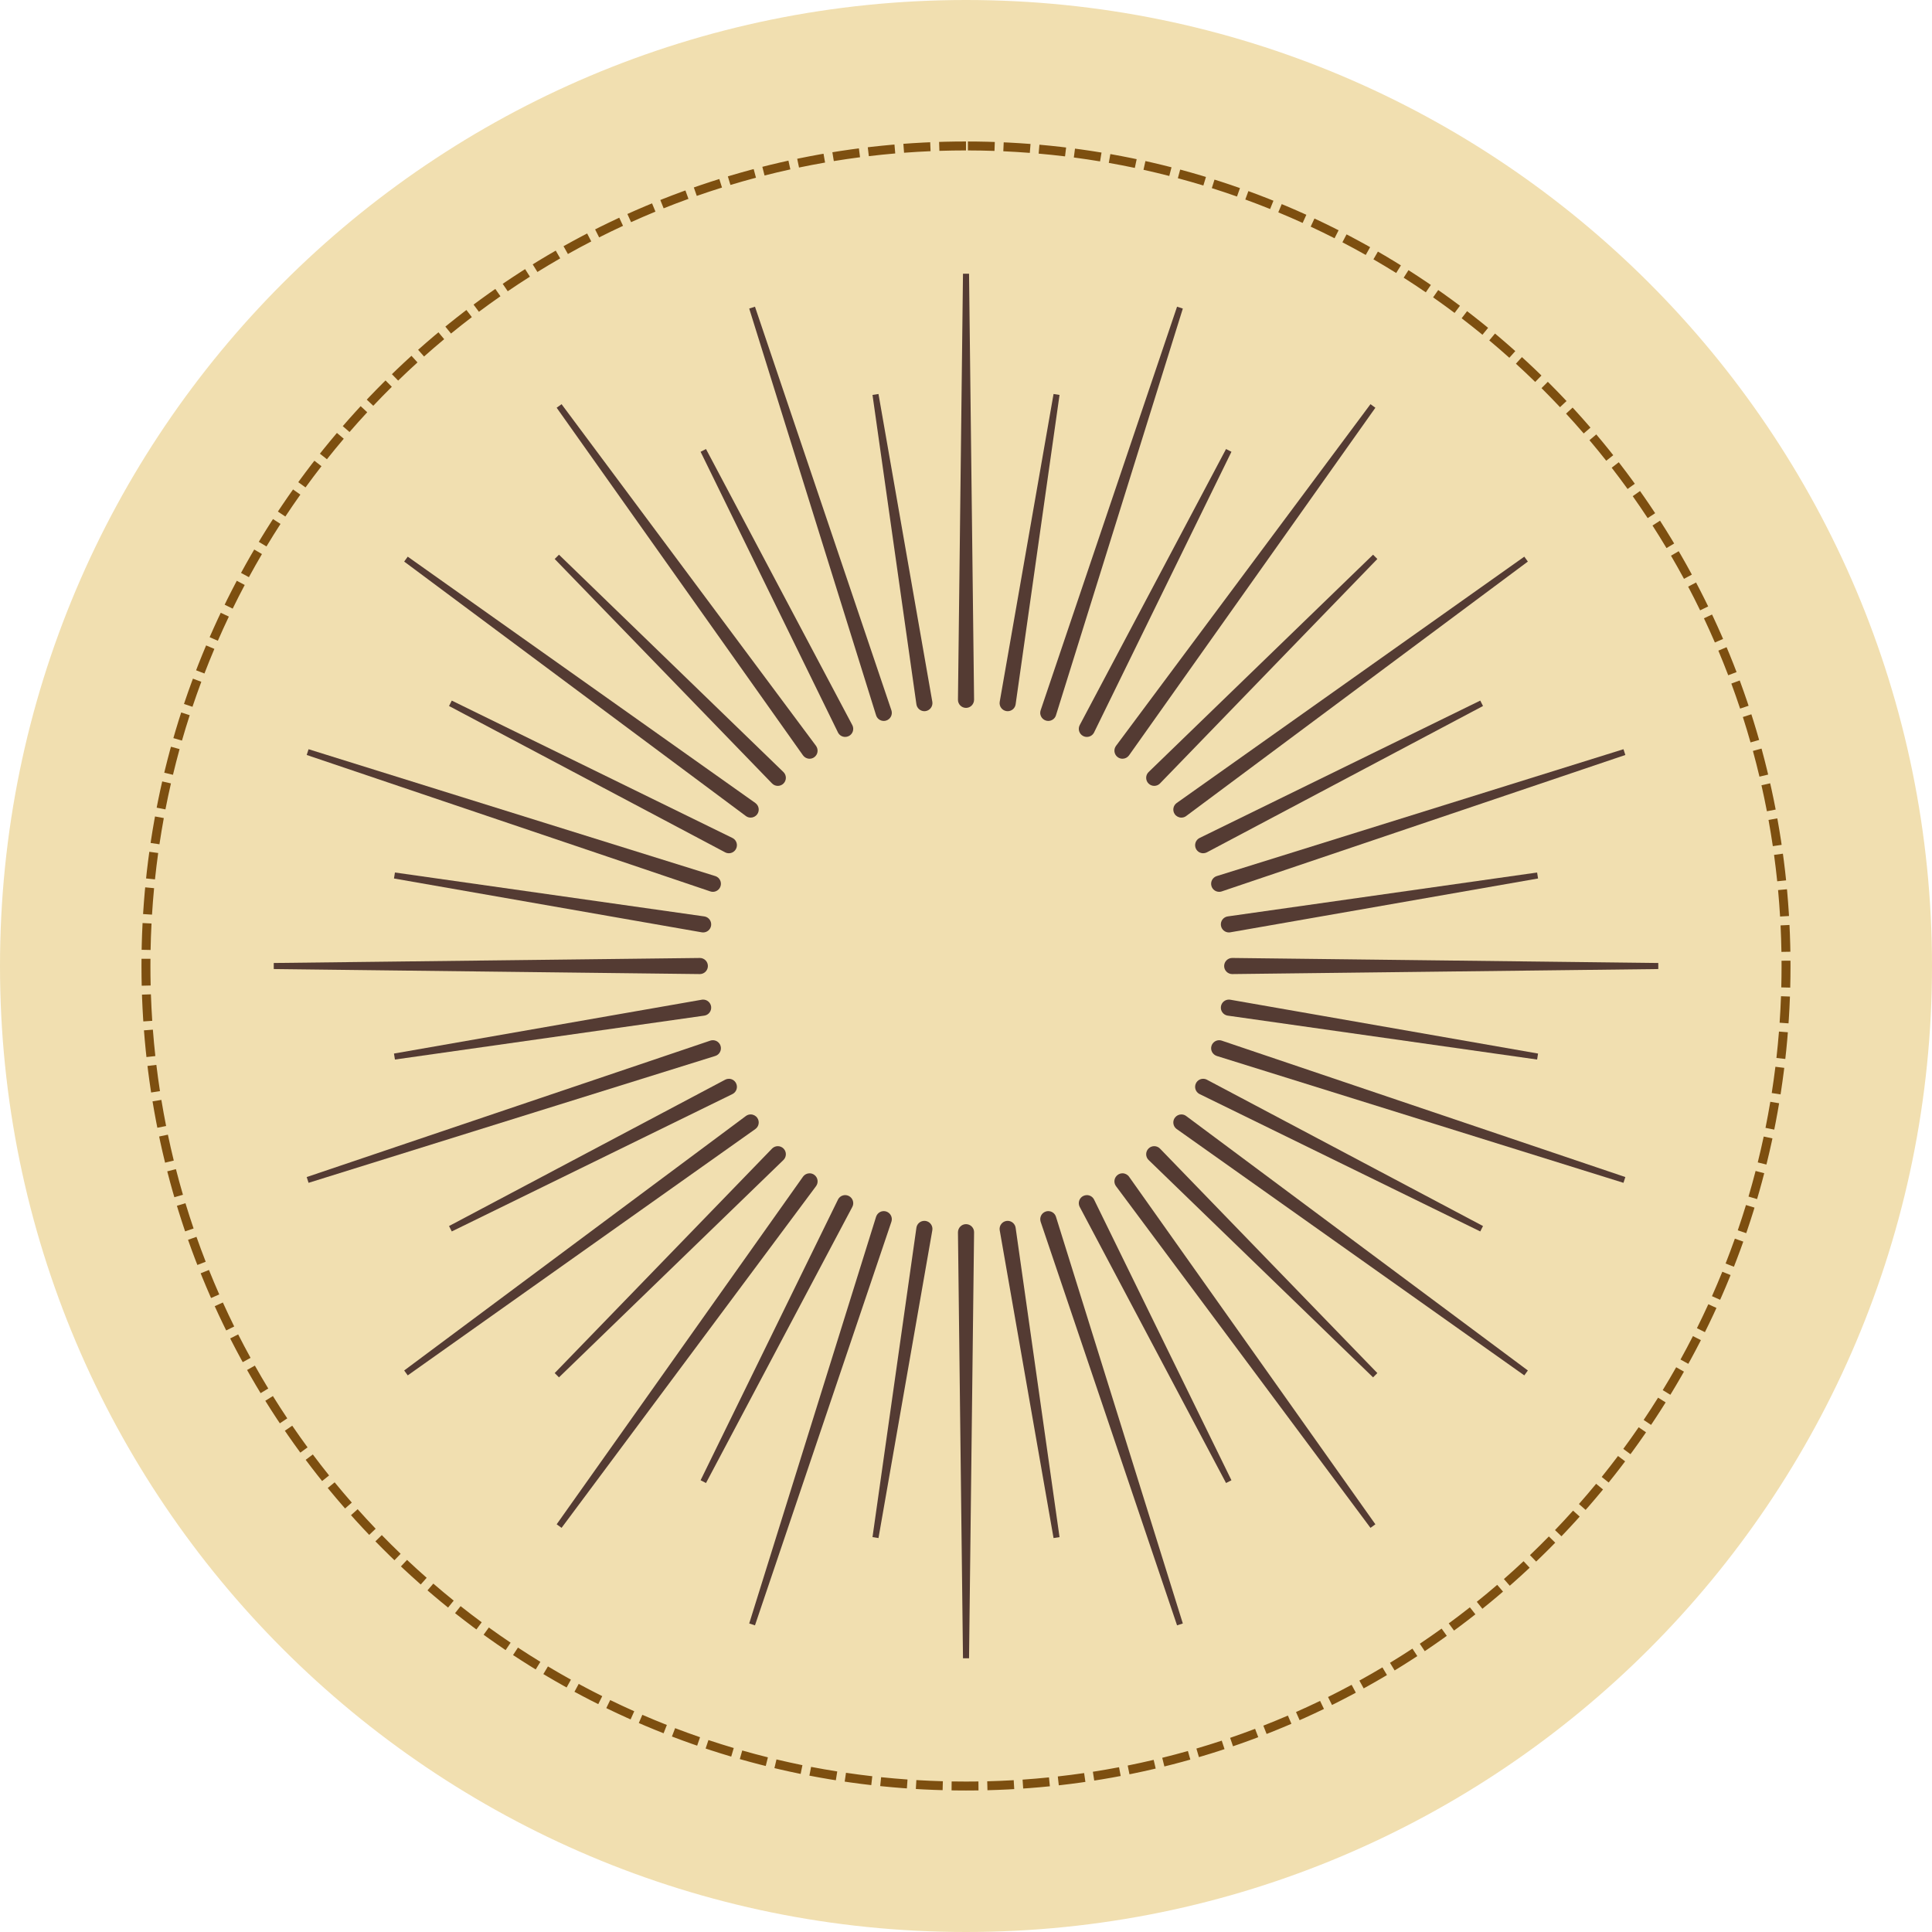
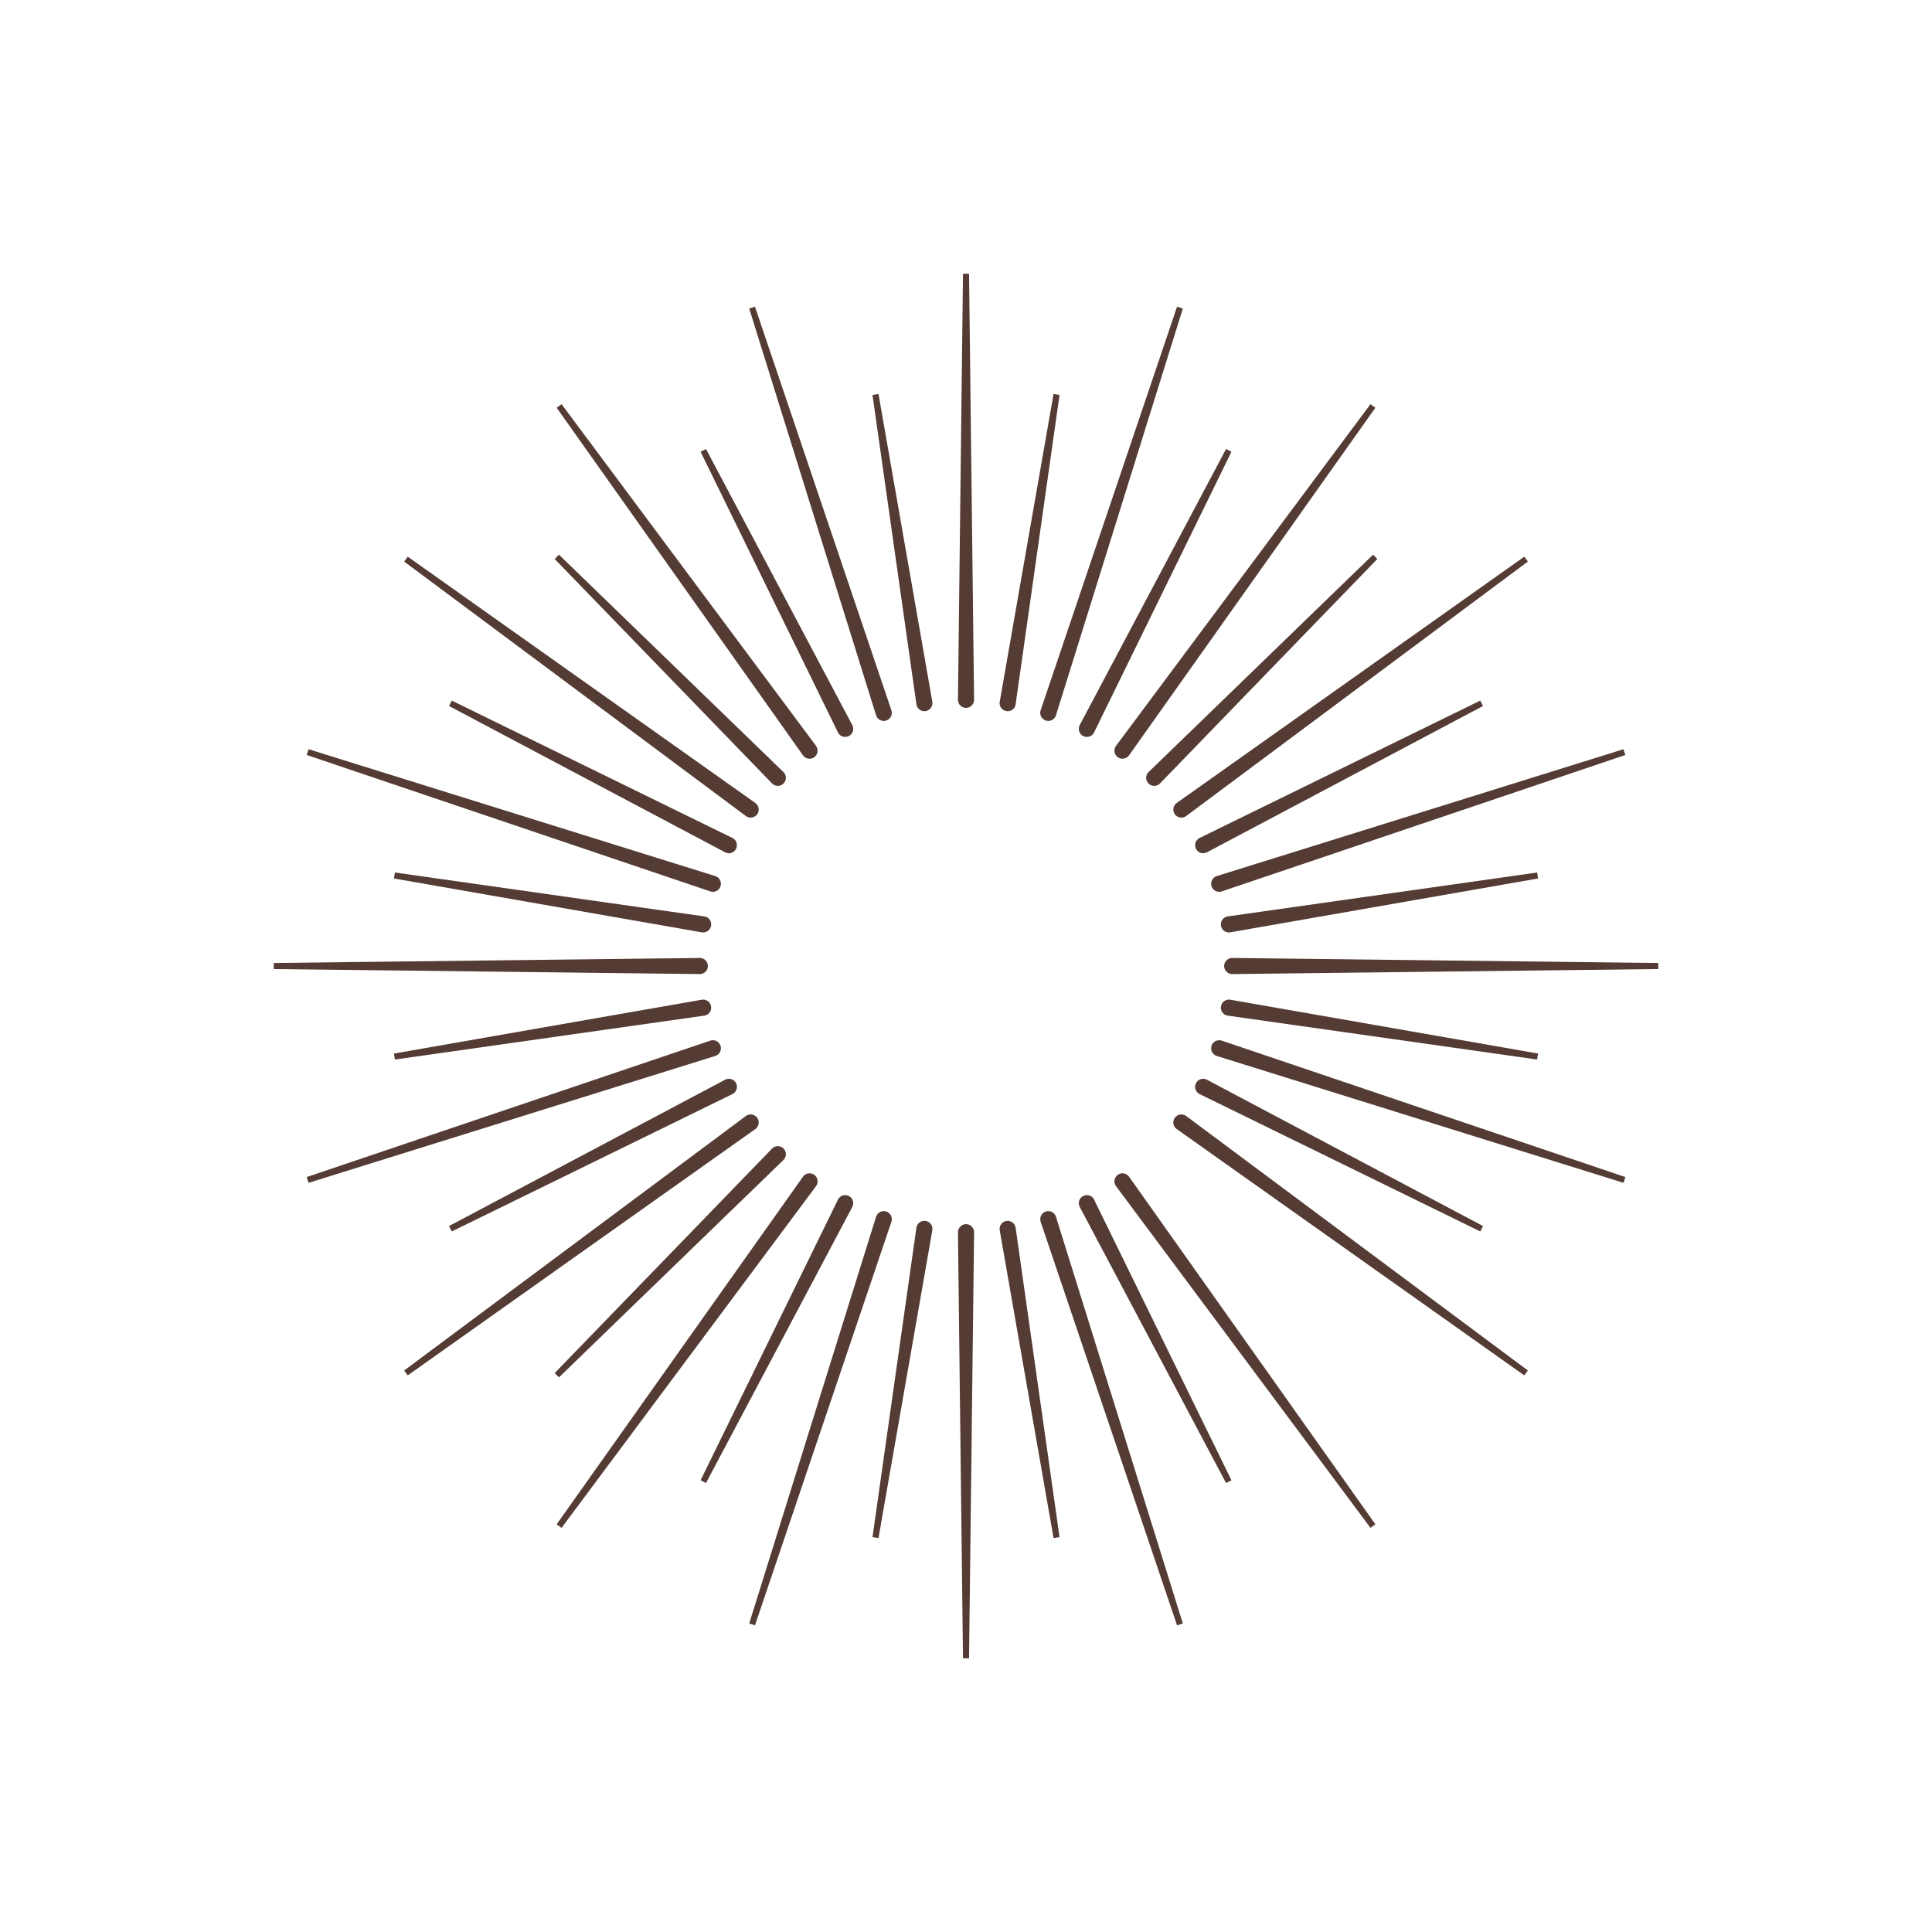
<svg xmlns="http://www.w3.org/2000/svg" width="1080" zoomAndPan="magnify" viewBox="0 0 810 810" height="1080" preserveAspectRatio="xMidYMid meet" version="1.0">
  <defs>
    <clipPath id="15dc727404">
      <path d="M 405 0 C 181.324 0 0 181.324 0 405 C 0 628.676 181.324 810 405 810 C 628.676 810 810 628.676 810 405 C 810 181.324 628.676 0 405 0 Z M 405 0 " clip-rule="nonzero" />
    </clipPath>
    <clipPath id="2bf2d99f28">
-       <path d="M 59.316 59.316 L 750.676 59.316 L 750.676 750.676 L 59.316 750.676 Z M 59.316 59.316 " clip-rule="nonzero" />
-     </clipPath>
+       </clipPath>
    <clipPath id="3ae2dd789b">
-       <path d="M 404.996 59.316 C 214.082 59.316 59.316 214.082 59.316 404.996 C 59.316 595.91 214.082 750.676 404.996 750.676 C 595.91 750.676 750.676 595.91 750.676 404.996 C 750.676 214.082 595.91 59.316 404.996 59.316 Z M 404.996 59.316 " clip-rule="nonzero" />
-     </clipPath>
+       </clipPath>
    <clipPath id="f05d152ac3">
      <path d="M 401 114.766 L 409 114.766 L 409 297 L 401 297 Z M 401 114.766 " clip-rule="nonzero" />
    </clipPath>
    <clipPath id="811762d99f">
      <path d="M 513 401 L 695.652 401 L 695.652 409 L 513 409 Z M 513 401 " clip-rule="nonzero" />
    </clipPath>
    <clipPath id="2d0efdf9d8">
      <path d="M 401 513 L 409 513 L 409 695.266 L 401 695.266 Z M 401 513 " clip-rule="nonzero" />
    </clipPath>
    <clipPath id="8180158a7d">
      <path d="M 114.402 401 L 297 401 L 297 409 L 114.402 409 Z M 114.402 401 " clip-rule="nonzero" />
    </clipPath>
  </defs>
  <g clip-path="url(#15dc727404)">
-     <rect x="-81" width="972" fill="#f1dfb0" y="-81" height="972" fill-opacity="1" />
-   </g>
+     </g>
  <g clip-path="url(#2bf2d99f28)">
    <g clip-path="url(#3ae2dd789b)">
      <path fill="#7d4f10" d="M 390.148 63.383 C 386.434 63.543 382.727 63.762 379.027 64.039 L 378.465 56.559 C 382.246 56.277 386.031 56.055 389.828 55.891 Z M 375.332 64.336 C 371.633 64.652 367.945 65.031 364.262 65.469 L 363.379 58.02 C 367.141 57.574 370.91 57.188 374.691 56.863 Z M 360.578 65.926 C 356.902 66.402 353.234 66.938 349.578 67.535 L 348.371 60.133 C 352.105 59.523 355.855 58.977 359.613 58.488 Z M 345.914 68.152 C 342.262 68.789 338.621 69.484 334.996 70.238 L 333.469 62.895 C 337.176 62.125 340.895 61.414 344.625 60.766 Z M 331.359 71.016 C 327.738 71.812 324.133 72.664 320.539 73.578 L 318.691 66.309 C 322.363 65.375 326.051 64.504 329.75 63.691 Z M 316.945 74.512 C 313.359 75.465 309.793 76.477 306.238 77.543 L 304.074 70.363 C 307.707 69.27 311.355 68.234 315.02 67.262 Z M 302.699 78.633 C 299.156 79.742 295.633 80.91 292.129 82.133 L 289.652 75.055 C 293.234 73.801 296.836 72.609 300.457 71.477 Z M 288.641 83.375 C 285.148 84.637 281.68 85.957 278.234 87.336 L 275.453 80.371 C 278.977 78.961 282.52 77.613 286.086 76.32 Z M 274.801 88.727 C 271.371 90.141 267.961 91.609 264.578 93.137 L 261.496 86.301 C 264.953 84.738 268.438 83.238 271.941 81.793 Z M 261.207 94.68 C 257.844 96.242 254.504 97.855 251.191 99.527 L 247.812 92.832 C 251.199 91.125 254.613 89.473 258.051 87.875 Z M 247.891 101.219 C 244.598 102.922 241.332 104.684 238.098 106.496 L 234.43 99.953 C 237.738 98.102 241.074 96.301 244.438 94.559 Z M 234.867 108.328 C 231.652 110.176 228.469 112.078 225.312 114.027 L 221.367 107.652 C 224.59 105.656 227.848 103.715 231.133 101.824 Z M 222.168 116 C 219.035 117.984 215.938 120.02 212.871 122.109 L 208.652 115.906 C 211.785 113.773 214.953 111.695 218.152 109.664 Z M 209.812 124.211 C 206.77 126.332 203.762 128.5 200.789 130.719 L 196.305 124.707 C 199.344 122.441 202.418 120.223 205.527 118.059 Z M 197.824 132.953 C 194.875 135.203 191.961 137.5 189.086 139.844 L 184.348 134.031 C 187.285 131.637 190.262 129.289 193.277 126.988 Z M 186.223 142.203 C 183.375 144.578 180.562 147 177.789 149.465 L 172.805 143.863 C 175.637 141.344 178.512 138.871 181.422 136.441 Z M 175.035 151.949 C 172.289 154.441 169.586 156.984 166.922 159.566 L 161.699 154.184 C 164.418 151.543 167.184 148.949 169.988 146.398 Z M 164.273 162.164 C 161.637 164.777 159.047 167.43 156.496 170.125 L 151.047 164.973 C 153.652 162.219 156.301 159.508 158.992 156.84 Z M 153.965 172.836 C 151.441 175.559 148.969 178.32 146.539 181.125 L 140.871 176.211 C 143.355 173.348 145.883 170.523 148.457 167.742 Z M 144.125 183.941 C 141.723 186.77 139.371 189.637 137.062 192.543 L 131.191 187.879 C 133.547 184.91 135.949 181.98 138.402 179.09 Z M 134.773 195.461 C 132.496 198.391 130.27 201.359 128.09 204.359 L 122.02 199.953 C 124.246 196.887 126.523 193.855 128.848 190.859 Z M 125.926 207.375 C 123.781 210.402 121.684 213.461 119.637 216.555 L 113.383 212.414 C 115.473 209.254 117.617 206.129 119.809 203.035 Z M 117.605 219.656 C 115.59 222.773 113.629 225.922 111.719 229.102 L 105.289 225.238 C 107.242 221.988 109.25 218.773 111.309 215.586 Z M 109.824 232.289 C 107.949 235.492 106.121 238.723 104.352 241.984 L 97.762 238.402 C 99.57 235.07 101.438 231.77 103.355 228.496 Z M 102.602 245.25 C 100.863 248.531 99.18 251.836 97.555 255.172 L 90.812 251.879 C 92.477 248.473 94.195 245.094 95.973 241.742 Z M 95.945 258.512 C 94.352 261.863 92.816 265.238 91.336 268.641 L 84.461 265.645 C 85.973 262.172 87.543 258.719 89.168 255.297 Z M 89.875 272.055 C 88.43 275.469 87.043 278.906 85.715 282.367 L 78.715 279.676 C 80.074 276.141 81.488 272.625 82.965 269.133 Z M 84.402 285.84 C 83.109 289.316 81.875 292.809 80.695 296.324 L 73.586 293.941 C 74.789 290.352 76.051 286.777 77.371 283.227 Z M 79.539 299.852 C 78.398 303.379 77.316 306.926 76.293 310.492 L 69.086 308.422 C 70.129 304.777 71.234 301.156 72.398 297.547 Z M 75.289 314.062 C 74.305 317.641 73.383 321.23 72.516 324.84 L 65.223 323.086 C 66.109 319.398 67.055 315.727 68.059 312.074 Z M 71.668 328.449 C 70.84 332.062 70.074 335.695 69.363 339.34 L 62.004 337.906 C 62.727 334.184 63.512 330.473 64.355 326.777 Z M 68.676 342.977 C 68.008 346.629 67.398 350.293 66.848 353.969 L 59.43 352.859 C 59.992 349.102 60.617 345.359 61.301 341.625 Z M 66.32 357.629 C 65.812 361.305 65.363 364.988 64.973 368.684 L 57.516 367.898 C 57.914 364.121 58.371 360.355 58.891 356.598 Z M 64.602 372.371 C 64.254 376.059 63.965 379.758 63.734 383.461 L 56.25 382.996 C 56.484 379.211 56.781 375.434 57.137 371.664 Z M 63.523 387.18 C 63.332 390.875 63.203 394.574 63.133 398.281 L 55.633 398.137 C 55.707 394.352 55.84 390.57 56.035 386.797 Z M 63.082 401.984 L 63.066 405.012 C 63.066 407.73 63.098 410.449 63.164 413.172 L 55.664 413.348 C 55.602 410.566 55.566 407.777 55.566 404.98 L 55.582 401.953 Z M 63.27 416.875 C 63.398 420.586 63.582 424.293 63.828 427.988 L 56.344 428.484 C 56.094 424.707 55.902 420.922 55.773 417.133 Z M 64.094 431.691 C 64.379 435.391 64.723 439.082 65.129 442.762 L 57.672 443.582 C 57.262 439.82 56.906 436.051 56.617 432.27 Z M 65.555 446.457 C 66 450.137 66.504 453.805 67.066 457.465 L 59.656 458.605 C 59.078 454.867 58.562 451.117 58.109 447.355 Z M 67.652 461.137 C 68.258 464.797 68.922 468.445 69.645 472.082 L 62.289 473.543 C 61.551 469.828 60.871 466.102 60.254 462.359 Z M 70.387 475.715 C 71.152 479.348 71.977 482.965 72.855 486.57 L 65.57 488.352 C 64.672 484.668 63.828 480.969 63.047 477.258 Z M 73.758 490.16 C 74.68 493.754 75.66 497.336 76.699 500.902 L 69.5 503 C 68.438 499.359 67.434 495.699 66.492 492.02 Z M 77.754 504.449 C 78.832 508 79.969 511.535 81.164 515.051 L 74.062 517.461 C 72.84 513.871 71.68 510.258 70.578 506.629 Z M 82.375 518.551 C 83.605 522.051 84.895 525.531 86.242 528.988 L 79.25 531.707 C 77.875 528.176 76.559 524.617 75.301 521.043 Z M 87.605 532.438 C 88.988 535.879 90.426 539.297 91.922 542.691 L 85.059 545.715 C 83.531 542.242 82.059 538.75 80.645 535.234 Z M 93.438 546.078 C 94.969 549.453 96.555 552.805 98.195 556.133 L 91.473 559.453 C 89.793 556.051 88.172 552.629 86.605 549.176 Z M 99.855 559.453 C 101.535 562.758 103.266 566.039 105.051 569.289 L 98.477 572.898 C 96.652 569.574 94.883 566.223 93.168 562.844 Z M 106.855 572.535 C 108.672 575.766 110.547 578.965 112.469 582.137 L 106.059 586.027 C 104.09 582.785 102.18 579.516 100.32 576.215 Z M 114.414 585.301 C 116.371 588.449 118.379 591.566 120.441 594.652 L 114.203 598.816 C 112.098 595.664 110.047 592.477 108.043 589.262 Z M 122.52 597.727 C 124.613 600.789 126.754 603.816 128.949 606.812 L 122.898 611.242 C 120.656 608.184 118.465 605.086 116.328 601.957 Z M 131.156 609.789 C 133.379 612.758 135.652 615.691 137.973 618.59 L 132.117 623.277 C 129.746 620.316 127.426 617.32 125.152 614.285 Z M 140.305 621.473 C 142.656 624.34 145.051 627.172 147.496 629.969 L 141.848 634.906 C 139.352 632.051 136.902 629.156 134.504 626.223 Z M 149.953 632.746 C 152.422 635.512 154.938 638.238 157.5 640.926 L 152.07 646.102 C 149.457 643.355 146.887 640.57 144.359 637.746 Z M 160.074 643.594 C 162.664 646.254 165.297 648.867 167.969 651.438 L 162.77 656.844 C 160.039 654.215 157.348 651.543 154.703 648.828 Z M 170.656 653.996 C 173.359 656.539 176.098 659.039 178.883 661.492 L 173.918 667.117 C 171.078 664.609 168.273 662.055 165.516 659.457 Z M 181.676 663.934 C 184.484 666.355 187.332 668.734 190.219 671.066 L 185.504 676.898 C 182.555 674.52 179.645 672.086 176.773 669.609 Z M 193.113 673.383 C 196.023 675.684 198.973 677.938 201.957 680.145 L 197.496 686.176 C 194.449 683.922 191.438 681.621 188.461 679.266 Z M 204.949 682.332 C 207.957 684.504 211 686.629 214.078 688.703 L 209.883 694.922 C 206.742 692.801 203.633 690.633 200.559 688.41 Z M 217.16 690.758 C 220.262 692.801 223.391 694.793 226.555 696.73 L 222.637 703.125 C 219.402 701.145 216.203 699.109 213.035 697.023 Z M 229.727 698.652 C 232.91 700.555 236.125 702.406 239.367 704.207 L 235.73 710.766 C 232.418 708.926 229.133 707.035 225.879 705.086 Z M 242.625 705.988 C 245.887 707.754 249.176 709.465 252.496 711.121 L 249.145 717.828 C 245.754 716.137 242.391 714.391 239.059 712.586 Z M 255.824 712.758 C 259.164 714.379 262.523 715.945 265.91 717.453 L 262.855 724.305 C 259.395 722.762 255.957 721.16 252.551 719.508 Z M 269.309 718.945 C 272.711 720.422 276.137 721.836 279.586 723.199 L 276.836 730.176 C 273.309 728.785 269.809 727.336 266.328 725.828 Z M 283.047 724.539 C 286.512 725.863 289.996 727.129 293.504 728.34 L 291.059 735.43 C 287.477 734.191 283.914 732.898 280.371 731.547 Z M 297.016 729.527 C 300.539 730.699 304.074 731.812 307.633 732.867 L 305.5 740.055 C 301.863 738.98 298.25 737.84 294.648 736.645 Z M 311.191 733.898 C 314.762 734.918 318.348 735.875 321.949 736.773 L 320.133 744.051 C 316.449 743.129 312.785 742.152 309.137 741.113 Z M 325.547 737.648 C 329.156 738.508 332.781 739.309 336.422 740.051 L 334.926 747.398 C 331.207 746.641 327.5 745.824 323.809 744.945 Z M 340.051 740.77 C 343.695 741.469 347.352 742.109 351.02 742.691 L 349.844 750.098 C 346.098 749.504 342.359 748.848 338.637 748.133 Z M 354.684 743.25 C 358.352 743.793 362.027 744.273 365.711 744.695 L 364.859 752.145 C 361.094 751.715 357.336 751.223 353.59 750.672 Z M 369.41 745.098 C 373.094 745.477 376.781 745.801 380.48 746.062 L 379.949 753.543 C 376.172 753.273 372.402 752.945 368.641 752.559 Z M 384.191 746.305 C 387.887 746.527 391.59 746.688 395.301 746.793 L 395.09 754.289 C 391.301 754.184 387.52 754.016 383.742 753.789 Z M 398.98 746.875 L 405.027 746.926 L 410.211 746.887 L 410.27 754.387 L 404.965 754.426 L 398.914 754.375 Z M 413.898 746.812 C 417.605 746.719 421.309 746.566 425.004 746.352 L 425.438 753.84 C 421.66 754.059 417.879 754.215 414.09 754.312 Z M 428.719 746.117 C 432.414 745.863 436.105 745.551 439.789 745.18 L 440.543 752.641 C 436.781 753.02 433.008 753.34 429.23 753.598 Z M 443.488 744.785 C 447.176 744.371 450.855 743.898 454.523 743.367 L 455.602 750.789 C 451.852 751.332 448.09 751.816 444.324 752.238 Z M 458.188 742.816 C 461.855 742.242 465.516 741.609 469.16 740.918 L 470.559 748.285 C 466.832 748.992 463.094 749.641 459.344 750.227 Z M 472.793 740.207 C 476.434 739.477 480.062 738.684 483.676 737.832 L 485.395 745.133 C 481.699 746.004 477.992 746.812 474.27 747.559 Z M 487.273 736.965 C 490.879 736.074 494.465 735.125 498.035 734.117 L 500.074 741.336 C 496.422 742.363 492.758 743.336 489.074 744.246 Z M 501.598 733.09 C 505.16 732.043 508.699 730.941 512.223 729.777 L 514.57 736.902 C 510.973 738.09 507.352 739.219 503.715 740.285 Z M 515.738 728.598 C 519.246 727.395 522.734 726.137 526.203 724.824 L 528.859 731.836 C 525.316 733.18 521.75 734.465 518.164 735.691 Z M 529.664 723.488 C 533.117 722.137 536.547 720.727 539.953 719.262 L 542.918 726.152 C 539.434 727.652 535.93 729.09 532.402 730.473 Z M 543.355 717.777 C 546.746 716.277 550.109 714.719 553.449 713.109 L 556.711 719.863 C 553.297 721.508 549.859 723.102 546.395 724.637 Z M 556.785 711.477 C 560.109 709.828 563.402 708.125 566.668 706.367 L 570.219 712.973 C 566.879 714.77 563.512 716.508 560.121 718.191 Z M 569.926 704.594 C 573.176 702.801 576.395 700.957 579.582 699.059 L 583.418 705.504 C 580.16 707.445 576.871 709.328 573.551 711.16 Z M 582.758 697.145 C 585.926 695.215 589.062 693.23 592.168 691.195 L 596.277 697.469 C 593.105 699.547 589.902 701.574 586.664 703.551 Z M 595.258 689.148 C 598.336 687.082 601.387 684.965 604.398 682.797 L 608.777 688.887 C 605.699 691.102 602.582 693.266 599.434 695.375 Z M 607.398 680.617 C 610.387 678.418 613.34 676.172 616.254 673.879 L 620.891 679.77 C 617.91 682.117 614.895 684.41 611.84 686.656 Z M 619.156 671.566 C 622.047 669.242 624.898 666.871 627.715 664.453 L 632.602 670.141 C 629.727 672.613 626.812 675.035 623.859 677.41 Z M 630.516 662.02 C 633.301 659.574 636.051 657.078 638.758 654.543 L 643.887 660.016 C 641.121 662.605 638.312 665.152 635.465 667.656 Z M 641.449 651.992 C 644.129 649.426 646.77 646.816 649.363 644.164 L 654.723 649.41 C 652.07 652.121 649.375 654.785 646.637 657.406 Z M 651.941 641.5 C 654.512 638.82 657.031 636.102 659.512 633.34 L 665.094 638.352 C 662.559 641.172 659.98 643.949 657.359 646.688 Z M 661.973 630.566 C 664.422 627.777 666.828 624.953 669.184 622.086 L 674.977 626.852 C 672.566 629.781 670.109 632.668 667.609 635.516 Z M 671.523 619.211 C 673.852 616.32 676.129 613.391 678.359 610.43 L 684.352 614.938 C 682.074 617.969 679.746 620.957 677.367 623.914 Z M 680.574 607.453 C 682.773 604.465 684.926 601.441 687.023 598.383 L 693.207 602.629 C 691.059 605.754 688.863 608.844 686.617 611.898 Z M 689.109 595.312 C 691.176 592.234 693.195 589.121 695.16 585.977 L 701.52 589.953 C 699.512 593.164 697.449 596.344 695.336 599.492 Z M 697.109 582.816 C 699.043 579.652 700.922 576.453 702.75 573.227 L 709.273 576.922 C 707.406 580.219 705.488 583.488 703.512 586.723 Z M 704.559 569.988 C 706.352 566.738 708.09 563.465 709.777 560.164 L 716.457 563.57 C 714.734 566.945 712.957 570.293 711.125 573.613 Z M 711.445 556.848 C 713.094 553.523 714.688 550.176 716.227 546.805 L 723.051 549.918 C 721.477 553.367 719.848 556.789 718.16 560.184 Z M 717.75 543.422 C 719.254 540.027 720.699 536.613 722.09 533.176 L 729.043 535.988 C 727.621 539.504 726.145 542.992 724.605 546.461 Z M 723.465 529.73 C 724.816 526.273 726.113 522.801 727.355 519.305 L 734.422 521.809 C 733.156 525.383 731.832 528.938 730.445 532.469 Z M 728.574 515.805 C 729.777 512.293 730.922 508.762 732.008 505.211 L 739.18 507.406 C 738.07 511.031 736.898 514.641 735.672 518.234 Z M 733.07 501.664 C 734.121 498.102 735.109 494.523 736.039 490.93 L 743.301 492.809 C 742.348 496.484 741.336 500.141 740.266 503.781 Z M 736.945 487.344 C 737.836 483.742 738.668 480.125 739.441 476.496 L 746.777 478.055 C 745.988 481.766 745.137 485.461 744.227 489.141 Z M 740.195 472.859 C 740.926 469.227 741.598 465.582 742.211 461.926 L 749.605 463.164 C 748.98 466.902 748.293 470.629 747.547 474.34 Z M 742.805 458.254 C 743.375 454.598 743.891 450.93 744.344 447.246 L 751.785 448.164 C 751.324 451.926 750.797 455.676 750.215 459.414 Z M 744.777 443.559 C 745.191 439.875 745.543 436.188 745.84 432.488 L 753.312 433.082 C 753.016 436.859 752.652 440.633 752.23 444.395 Z M 746.113 428.785 C 746.367 425.09 746.562 421.383 746.695 417.672 L 754.191 417.945 C 754.055 421.738 753.855 425.523 753.594 429.301 Z M 746.812 413.969 C 746.887 410.98 746.926 407.988 746.926 404.996 L 746.918 402.789 L 754.418 402.766 L 754.426 404.996 C 754.426 408.055 754.387 411.109 754.309 414.16 Z M 746.875 399.082 C 746.812 395.371 746.691 391.672 746.512 387.977 L 754 387.609 C 754.188 391.383 754.312 395.164 754.375 398.953 Z M 746.309 384.262 C 746.086 380.555 745.805 376.855 745.465 373.164 L 752.934 372.473 C 753.281 376.246 753.57 380.023 753.797 383.812 Z M 745.105 369.48 C 744.723 365.785 744.281 362.098 743.781 358.418 L 751.211 357.406 C 751.723 361.164 752.176 364.934 752.566 368.711 Z M 743.262 354.754 C 742.719 351.078 742.121 347.414 741.461 343.762 L 748.84 342.43 C 749.516 346.16 750.129 349.906 750.684 353.66 Z M 740.781 340.121 C 740.082 336.477 739.32 332.844 738.504 329.227 L 745.816 327.57 C 746.656 331.27 747.43 334.98 748.145 338.707 Z M 737.664 325.613 C 736.809 322.004 735.891 318.41 734.914 314.832 L 742.152 312.859 C 743.148 316.516 744.086 320.191 744.961 323.879 Z M 733.918 311.258 C 732.906 307.691 731.832 304.145 730.703 300.613 L 737.844 298.324 C 739 301.934 740.098 305.562 741.133 309.207 Z M 729.551 297.082 C 728.379 293.562 727.152 290.066 725.871 286.59 L 732.906 283.992 C 734.219 287.547 735.473 291.121 736.668 294.715 Z M 724.566 283.109 C 723.242 279.648 721.863 276.207 720.43 272.785 L 727.344 269.883 C 728.812 273.379 730.223 276.898 731.57 280.438 Z M 718.973 269.371 C 717.5 265.965 715.973 262.586 714.391 259.23 L 721.172 256.031 C 722.793 259.461 724.352 262.914 725.859 266.395 Z M 712.789 255.887 C 711.168 252.551 709.496 249.238 707.766 245.953 L 714.402 242.461 C 716.172 245.816 717.883 249.203 719.539 252.613 Z M 706.023 242.684 C 704.258 239.422 702.441 236.184 700.57 232.98 L 707.051 229.199 C 708.961 232.477 710.816 235.785 712.621 239.121 Z M 698.688 229.785 C 696.781 226.602 694.828 223.449 692.82 220.328 L 699.129 216.273 C 701.18 219.461 703.18 222.684 705.125 225.938 Z M 690.797 217.219 C 688.758 214.121 686.668 211.055 684.527 208.023 L 690.656 203.699 C 692.84 206.797 694.977 209.93 697.062 213.094 Z M 682.371 205.008 C 680.199 202 677.98 199.027 675.711 196.094 L 681.645 191.504 C 683.965 194.504 686.234 197.543 688.453 200.613 Z M 673.426 193.168 C 671.125 190.258 668.781 187.387 666.387 184.551 L 672.117 179.711 C 674.562 182.609 676.961 185.543 679.312 188.52 Z M 663.977 181.727 C 661.555 178.918 659.086 176.152 656.574 173.422 L 662.09 168.34 C 664.656 171.129 667.18 173.957 669.656 176.828 Z M 654.043 170.707 C 651.5 168.004 648.914 165.344 646.289 162.727 L 651.578 157.414 C 654.266 160.09 656.906 162.805 659.508 165.566 Z M 643.645 160.125 C 640.988 157.535 638.289 154.988 635.551 152.484 L 640.609 146.949 C 643.406 149.504 646.164 152.105 648.879 154.754 Z M 632.797 149.996 C 630.031 147.523 627.227 145.098 624.383 142.715 L 629.199 136.965 C 632.102 139.398 634.969 141.879 637.797 144.406 Z M 621.523 140.348 C 618.656 137.996 615.746 135.695 612.805 133.438 L 617.367 127.484 C 620.375 129.789 623.344 132.145 626.277 134.547 Z M 609.844 131.195 C 606.875 128.973 603.871 126.797 600.836 124.668 L 605.137 118.523 C 608.238 120.699 611.309 122.922 614.344 125.195 Z M 597.781 122.559 C 594.719 120.465 591.625 118.418 588.5 116.426 L 592.527 110.102 C 595.723 112.137 598.887 114.227 602.016 116.367 Z M 585.359 114.449 C 582.207 112.488 579.027 110.582 575.816 108.727 L 579.57 102.234 C 582.852 104.129 586.102 106.078 589.32 108.082 Z M 572.594 106.887 C 569.359 105.066 566.102 103.297 562.812 101.586 L 566.277 94.934 C 569.641 96.688 572.973 98.492 576.277 100.355 Z M 559.516 99.887 C 556.203 98.211 552.867 96.586 549.508 95.016 L 552.684 88.219 C 556.117 89.824 559.523 91.484 562.906 93.199 Z M 546.141 93.465 C 542.762 91.93 539.355 90.453 535.93 89.031 L 538.805 82.105 C 542.309 83.559 545.785 85.066 549.238 86.637 Z M 532.5 87.629 C 529.055 86.246 525.59 84.918 522.102 83.645 L 524.672 76.602 C 528.234 77.898 531.777 79.258 535.297 80.672 Z M 518.617 82.398 C 515.117 81.164 511.598 79.988 508.059 78.871 L 510.316 71.719 C 513.934 72.863 517.531 74.062 521.109 75.324 Z M 504.516 77.773 C 500.969 76.695 497.402 75.68 493.82 74.719 L 495.766 67.473 C 499.426 68.457 503.07 69.496 506.695 70.598 Z M 490.227 73.773 C 486.637 72.852 483.031 71.992 479.414 71.188 L 481.039 63.867 C 484.738 64.688 488.422 65.566 492.09 66.508 Z M 475.781 70.402 C 472.156 69.641 468.52 68.934 464.867 68.289 L 466.172 60.906 C 469.902 61.562 473.621 62.285 477.328 63.062 Z M 461.207 67.664 C 457.551 67.059 453.883 66.516 450.207 66.027 L 451.188 58.594 C 454.945 59.09 458.695 59.648 462.43 60.266 Z M 446.523 65.562 C 442.844 65.117 439.152 64.73 435.453 64.406 L 436.113 56.934 C 439.895 57.27 443.664 57.664 447.426 58.117 Z M 431.762 64.098 C 428.062 63.812 424.355 63.586 420.641 63.418 L 420.977 55.926 C 424.773 56.098 428.562 56.328 432.34 56.621 Z M 416.945 63.273 C 413.234 63.145 409.52 63.078 405.801 63.07 L 405.816 55.57 C 409.617 55.578 413.414 55.648 417.203 55.777 Z M 404.996 63.066 C 401.273 63.066 397.559 63.129 393.844 63.246 L 393.605 55.75 C 397.398 55.629 401.195 55.566 404.996 55.566 Z M 404.996 63.066 " fill-opacity="1" fill-rule="nonzero" />
    </g>
  </g>
  <path fill="#543b33" d="M 422.465 298.172 C 422.273 298.172 422.078 298.152 421.883 298.121 C 420.051 297.801 418.816 296.047 419.137 294.207 L 441.707 165.18 L 444.215 165.578 L 425.793 295.375 C 425.512 296.996 424.109 298.172 422.465 298.172 " fill-opacity="1" fill-rule="nonzero" />
  <path fill="#543b33" d="M 455.668 308.957 C 455.121 308.957 454.574 308.82 454.086 308.562 C 453.289 308.145 452.707 307.434 452.438 306.57 C 452.176 305.711 452.262 304.797 452.684 303.996 L 514.023 188.258 L 516.289 189.414 L 458.656 307.164 C 458.07 308.27 456.926 308.957 455.668 308.957 " fill-opacity="1" fill-rule="nonzero" />
  <path fill="#543b33" d="M 483.914 329.48 C 482.992 329.48 482.133 329.117 481.488 328.453 C 480.191 327.113 480.227 324.969 481.566 323.676 L 575.664 232.555 L 577.461 234.352 L 486.32 328.473 L 486.25 328.543 C 485.629 329.145 484.801 329.48 483.914 329.48 " fill-opacity="1" fill-rule="nonzero" />
  <path fill="#543b33" d="M 504.438 357.727 C 503.137 357.727 501.973 357 501.402 355.832 C 501.004 355.023 500.949 354.105 501.242 353.25 C 501.535 352.398 502.141 351.707 502.953 351.312 L 620.605 293.727 L 621.758 295.996 L 505.926 357.383 C 505.453 357.609 504.957 357.727 504.438 357.727 " fill-opacity="1" fill-rule="nonzero" />
  <path fill="#543b33" d="M 515.223 390.93 C 513.551 390.93 512.113 389.684 511.883 388.027 C 511.754 387.133 511.98 386.242 512.523 385.52 C 513.066 384.801 513.859 384.332 514.754 384.207 L 644.441 365.801 L 644.836 368.309 L 515.688 390.898 C 515.539 390.922 515.383 390.93 515.223 390.93 " fill-opacity="1" fill-rule="nonzero" />
  <path fill="#543b33" d="M 514.633 425.793 C 513.758 425.637 512.98 425.148 512.461 424.406 C 511.941 423.668 511.742 422.77 511.898 421.883 C 512.18 420.262 513.582 419.086 515.223 419.086 C 515.418 419.086 515.613 419.102 515.809 419.137 L 644.836 441.707 L 644.441 444.215 L 514.633 425.793 " fill-opacity="1" fill-rule="nonzero" />
  <path fill="#543b33" d="M 502.855 458.656 C 502.059 458.23 501.473 457.523 501.207 456.664 C 500.941 455.797 501.027 454.887 501.453 454.086 C 502.039 452.977 503.184 452.289 504.438 452.289 C 504.988 452.289 505.535 452.426 506.02 452.684 L 621.758 514.023 L 620.605 516.289 L 502.855 458.656 " fill-opacity="1" fill-rule="nonzero" />
-   <path fill="#543b33" d="M 481.488 486.266 C 480.191 484.93 480.227 482.781 481.566 481.488 C 482.195 480.875 483.035 480.535 483.914 480.535 C 484.84 480.535 485.699 480.902 486.34 481.566 L 577.461 575.668 L 575.664 577.465 L 481.488 486.266 " fill-opacity="1" fill-rule="nonzero" />
  <path fill="#543b33" d="M 452.637 505.926 C 452.238 505.113 452.18 504.195 452.473 503.344 C 452.766 502.488 453.371 501.801 454.184 501.402 C 454.648 501.176 455.148 501.059 455.668 501.059 C 456.969 501.059 458.133 501.781 458.707 502.953 L 516.289 620.605 L 514.023 621.762 L 452.637 505.926 " fill-opacity="1" fill-rule="nonzero" />
  <path fill="#543b33" d="M 419.121 515.711 C 418.992 514.809 419.223 513.918 419.766 513.195 C 420.305 512.477 421.094 512.008 421.988 511.883 C 422.152 511.859 422.309 511.848 422.465 511.848 C 424.137 511.848 425.574 513.094 425.809 514.754 L 444.215 644.441 L 441.707 644.84 L 419.121 515.711 " fill-opacity="1" fill-rule="nonzero" />
  <path fill="#543b33" d="M 365.801 644.441 L 384.223 514.633 C 384.508 513.023 385.906 511.848 387.551 511.848 C 387.742 511.848 387.938 511.863 388.133 511.898 C 389.023 512.055 389.797 512.543 390.316 513.285 C 390.836 514.023 391.035 514.922 390.879 515.809 L 368.309 644.84 L 365.801 644.441 " fill-opacity="1" fill-rule="nonzero" />
  <path fill="#543b33" d="M 293.727 620.605 L 351.355 502.871 C 351.949 501.746 353.094 501.059 354.352 501.059 C 354.895 501.059 355.441 501.195 355.93 501.453 C 356.727 501.871 357.312 502.582 357.578 503.445 C 357.844 504.309 357.758 505.223 357.332 506.02 L 295.996 621.762 L 293.727 620.605 " fill-opacity="1" fill-rule="nonzero" />
  <path fill="#543b33" d="M 232.555 575.668 L 323.758 481.48 C 324.387 480.875 325.223 480.535 326.102 480.535 C 327.023 480.535 327.887 480.902 328.527 481.566 C 329.824 482.902 329.789 485.047 328.453 486.34 L 234.352 577.465 L 232.555 575.668 " fill-opacity="1" fill-rule="nonzero" />
  <path fill="#543b33" d="M 188.258 514.023 L 304.113 452.629 C 304.562 452.406 305.062 452.289 305.578 452.289 C 306.879 452.289 308.043 453.016 308.613 454.184 C 309.012 454.996 309.07 455.91 308.777 456.766 C 308.484 457.621 307.875 458.309 307.066 458.703 L 189.41 516.289 L 188.258 514.023 " fill-opacity="1" fill-rule="nonzero" />
  <path fill="#543b33" d="M 165.176 441.707 L 294.332 419.117 C 294.477 419.098 294.637 419.086 294.793 419.086 C 296.465 419.086 297.902 420.332 298.137 421.988 C 298.262 422.883 298.035 423.773 297.492 424.496 C 296.949 425.215 296.156 425.684 295.266 425.809 L 165.578 444.215 L 165.176 441.707 " fill-opacity="1" fill-rule="nonzero" />
  <path fill="#543b33" d="M 294.793 390.93 C 294.602 390.93 294.406 390.914 294.207 390.879 L 165.176 368.309 L 165.578 365.801 L 295.383 384.227 C 297.207 384.543 298.441 386.301 298.121 388.133 C 297.836 389.754 296.438 390.93 294.793 390.93 " fill-opacity="1" fill-rule="nonzero" />
  <path fill="#543b33" d="M 305.578 357.727 C 305.027 357.727 304.484 357.59 303.996 357.332 L 188.258 295.996 L 189.41 293.727 L 307.176 351.371 C 308.809 352.234 309.438 354.285 308.562 355.93 C 307.977 357.039 306.832 357.727 305.578 357.727 " fill-opacity="1" fill-rule="nonzero" />
  <path fill="#543b33" d="M 326.102 329.48 C 325.176 329.48 324.316 329.117 323.676 328.453 L 232.555 234.352 L 234.352 232.555 L 328.535 323.758 C 329.824 325.09 329.789 327.234 328.453 328.527 C 327.82 329.145 326.98 329.48 326.102 329.48 " fill-opacity="1" fill-rule="nonzero" />
  <path fill="#543b33" d="M 354.352 308.957 C 353.051 308.957 351.883 308.234 351.312 307.066 L 293.727 189.414 L 295.996 188.258 L 357.379 304.09 C 358.199 305.766 357.504 307.797 355.832 308.613 C 355.367 308.844 354.867 308.957 354.352 308.957 " fill-opacity="1" fill-rule="nonzero" />
  <path fill="#543b33" d="M 387.551 298.172 C 385.879 298.172 384.441 296.922 384.207 295.266 L 365.801 165.578 L 368.309 165.18 L 390.895 294.309 C 391.16 296.16 389.871 297.875 388.027 298.137 C 387.863 298.16 387.707 298.172 387.551 298.172 " fill-opacity="1" fill-rule="nonzero" />
  <g clip-path="url(#f05d152ac3)">
    <path fill="#543b33" d="M 404.969 296.785 C 403.105 296.762 401.609 295.23 401.629 293.367 L 403.738 114.77 L 406.277 114.77 L 408.387 293.367 C 408.363 295.289 406.848 296.785 405.008 296.785 L 404.969 296.785 " fill-opacity="1" fill-rule="nonzero" />
  </g>
  <path fill="#543b33" d="M 439.496 302.25 C 439.125 302.25 438.762 302.188 438.414 302.07 C 437.559 301.781 436.867 301.18 436.469 300.367 C 436.066 299.559 436.004 298.645 436.297 297.789 L 493.488 128.582 L 495.906 129.367 L 442.707 299.922 L 442.672 300.016 C 442.23 301.324 440.945 302.25 439.496 302.25 " fill-opacity="1" fill-rule="nonzero" />
  <path fill="#543b33" d="M 470.605 318.102 C 469.875 318.102 469.176 317.867 468.59 317.434 C 467.094 316.32 466.781 314.199 467.895 312.703 L 574.578 169.453 L 576.637 170.945 L 473.305 316.75 C 472.68 317.59 471.668 318.102 470.605 318.102 " fill-opacity="1" fill-rule="nonzero" />
  <path fill="#543b33" d="M 495.297 342.789 C 494.203 342.789 493.172 342.258 492.539 341.363 C 491.461 339.844 491.824 337.734 493.344 336.652 L 639.07 233.383 L 640.562 235.438 L 497.219 342.188 C 496.672 342.574 496 342.789 495.297 342.789 " fill-opacity="1" fill-rule="nonzero" />
  <path fill="#543b33" d="M 511.145 373.902 C 509.66 373.902 508.363 372.945 507.922 371.531 C 507.367 369.75 508.359 367.852 510.141 367.297 L 680.648 314.113 L 681.434 316.527 L 512.145 373.75 C 511.824 373.852 511.488 373.902 511.145 373.902 " fill-opacity="1" fill-rule="nonzero" />
  <g clip-path="url(#811762d99f)">
    <path fill="#543b33" d="M 516.582 408.387 C 514.707 408.363 513.207 406.832 513.23 404.969 C 513.254 403.129 514.77 401.629 516.609 401.629 L 695.246 403.738 L 695.246 406.277 L 516.641 408.387 L 516.582 408.387 " fill-opacity="1" fill-rule="nonzero" />
  </g>
  <path fill="#543b33" d="M 510.141 442.719 C 508.301 442.098 507.352 440.18 507.945 438.414 C 508.41 437.039 509.699 436.117 511.145 436.117 C 511.516 436.117 511.879 436.176 512.23 436.297 L 681.434 493.488 L 680.648 495.906 L 510.141 442.719 " fill-opacity="1" fill-rule="nonzero" />
  <path fill="#543b33" d="M 493.258 473.301 C 492.555 472.777 492.082 471.988 491.953 471.094 C 491.824 470.199 492.043 469.312 492.586 468.59 C 493.219 467.734 494.234 467.227 495.297 467.227 C 496.027 467.227 496.727 467.457 497.312 467.898 L 640.562 574.578 L 639.07 576.637 L 493.258 473.301 " fill-opacity="1" fill-rule="nonzero" />
  <path fill="#543b33" d="M 467.836 497.23 C 467.328 496.512 467.121 495.617 467.273 494.727 C 467.426 493.84 467.918 493.062 468.652 492.539 C 469.227 492.129 469.898 491.914 470.605 491.914 C 471.699 491.914 472.73 492.449 473.363 493.344 L 576.637 639.07 L 574.578 640.562 L 467.836 497.23 " fill-opacity="1" fill-rule="nonzero" />
  <path fill="#543b33" d="M 436.297 512.23 C 435.715 510.371 436.711 508.477 438.488 507.922 C 438.816 507.82 439.156 507.77 439.496 507.77 C 440.984 507.77 442.277 508.723 442.719 510.141 L 495.906 680.648 L 493.488 681.438 L 436.297 512.23 " fill-opacity="1" fill-rule="nonzero" />
  <g clip-path="url(#2d0efdf9d8)">
    <path fill="#543b33" d="M 403.738 695.246 L 401.629 516.648 C 401.652 514.73 403.168 513.23 405.008 513.23 C 405.953 513.238 406.797 513.605 407.426 514.25 C 408.059 514.895 408.398 515.746 408.387 516.648 L 406.277 695.246 L 403.738 695.246 " fill-opacity="1" fill-rule="nonzero" />
  </g>
  <path fill="#543b33" d="M 314.113 680.648 L 367.297 510.141 C 367.785 508.691 369.074 507.77 370.523 507.77 C 370.891 507.77 371.254 507.828 371.602 507.945 C 373.371 508.543 374.32 510.465 373.723 512.23 L 316.527 681.438 L 314.113 680.648 " fill-opacity="1" fill-rule="nonzero" />
  <path fill="#543b33" d="M 233.383 639.07 L 336.711 493.262 C 337.336 492.426 338.348 491.914 339.414 491.914 C 340.145 491.914 340.84 492.148 341.43 492.586 C 342.922 493.699 343.234 495.816 342.121 497.312 L 235.438 640.562 L 233.383 639.07 " fill-opacity="1" fill-rule="nonzero" />
  <path fill="#543b33" d="M 169.453 574.578 L 312.777 467.844 C 313.344 467.441 314.02 467.227 314.723 467.227 C 315.812 467.227 316.848 467.758 317.477 468.652 C 318 469.387 318.203 470.285 318.051 471.176 C 317.902 472.062 317.414 472.84 316.676 473.363 L 170.945 576.637 L 169.453 574.578 " fill-opacity="1" fill-rule="nonzero" />
  <path fill="#543b33" d="M 128.582 493.488 L 297.875 436.266 C 298.191 436.168 298.531 436.117 298.871 436.117 C 300.359 436.117 301.652 437.07 302.098 438.488 C 302.363 439.352 302.281 440.266 301.859 441.066 C 301.445 441.863 300.738 442.453 299.875 442.719 L 129.367 495.906 L 128.582 493.488 " fill-opacity="1" fill-rule="nonzero" />
  <g clip-path="url(#8180158a7d)">
    <path fill="#543b33" d="M 114.77 406.277 L 114.77 403.738 L 293.465 401.633 C 294.352 401.641 295.195 402.004 295.828 402.648 C 296.457 403.293 296.797 404.148 296.785 405.047 C 296.762 406.887 295.25 408.387 293.406 408.387 L 114.77 406.277 " fill-opacity="1" fill-rule="nonzero" />
  </g>
  <path fill="#543b33" d="M 298.871 373.902 C 298.504 373.902 298.137 373.84 297.789 373.723 L 128.582 316.527 L 129.367 314.113 L 299.984 367.332 C 300.809 367.609 301.496 368.215 301.898 369.023 C 302.297 369.836 302.359 370.75 302.07 371.605 C 301.605 372.98 300.32 373.902 298.871 373.902 " fill-opacity="1" fill-rule="nonzero" />
  <path fill="#543b33" d="M 314.723 342.789 C 313.988 342.789 313.293 342.559 312.707 342.121 L 169.453 235.438 L 170.945 233.383 L 316.676 336.652 C 317.465 337.238 317.934 338.031 318.062 338.922 C 318.195 339.816 317.973 340.707 317.434 341.43 C 316.797 342.281 315.785 342.789 314.723 342.789 " fill-opacity="1" fill-rule="nonzero" />
  <path fill="#543b33" d="M 339.41 318.102 C 338.32 318.102 337.285 317.566 336.652 316.676 L 233.383 170.945 L 235.438 169.453 L 342.121 312.703 C 343.246 314.289 342.883 316.402 341.363 317.477 C 340.793 317.887 340.117 318.102 339.414 318.102 L 339.41 318.102 " fill-opacity="1" fill-rule="nonzero" />
  <path fill="#543b33" d="M 370.52 302.25 C 369.035 302.25 367.738 301.297 367.297 299.875 L 314.113 129.367 L 316.527 128.582 L 373.75 297.867 C 374.301 299.645 373.309 301.539 371.531 302.098 C 371.203 302.199 370.863 302.25 370.52 302.25 " fill-opacity="1" fill-rule="nonzero" />
</svg>